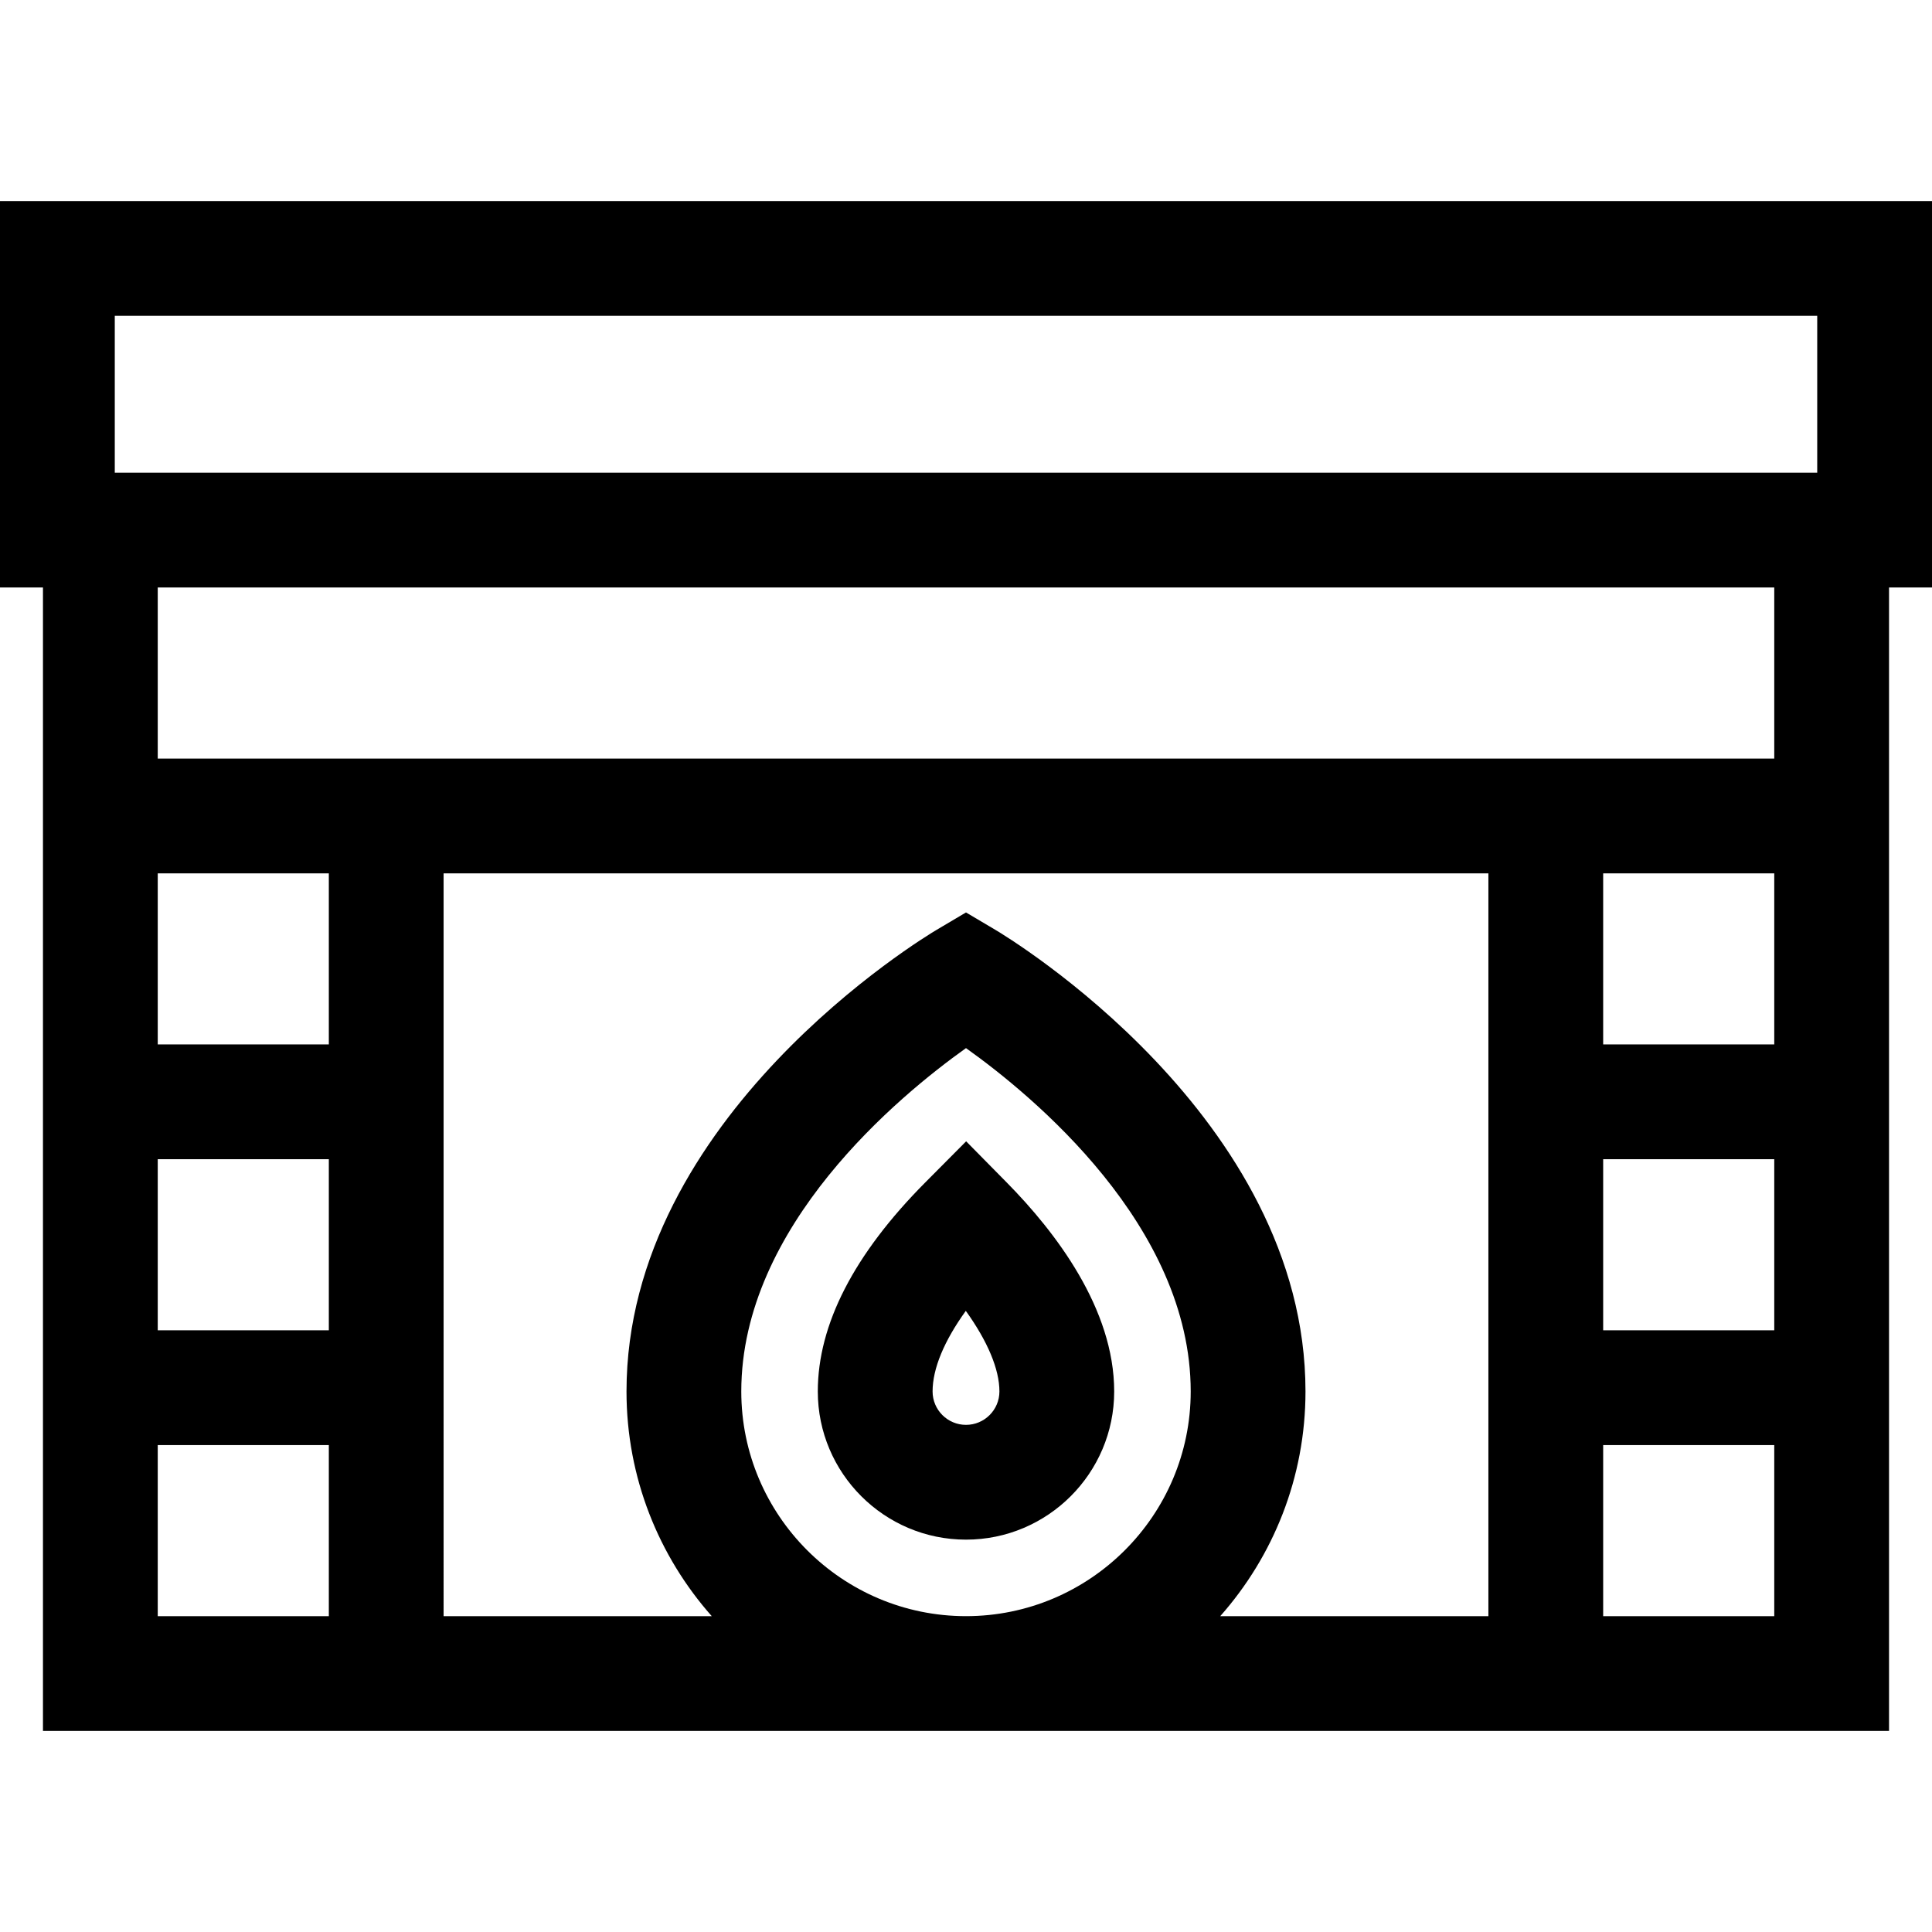
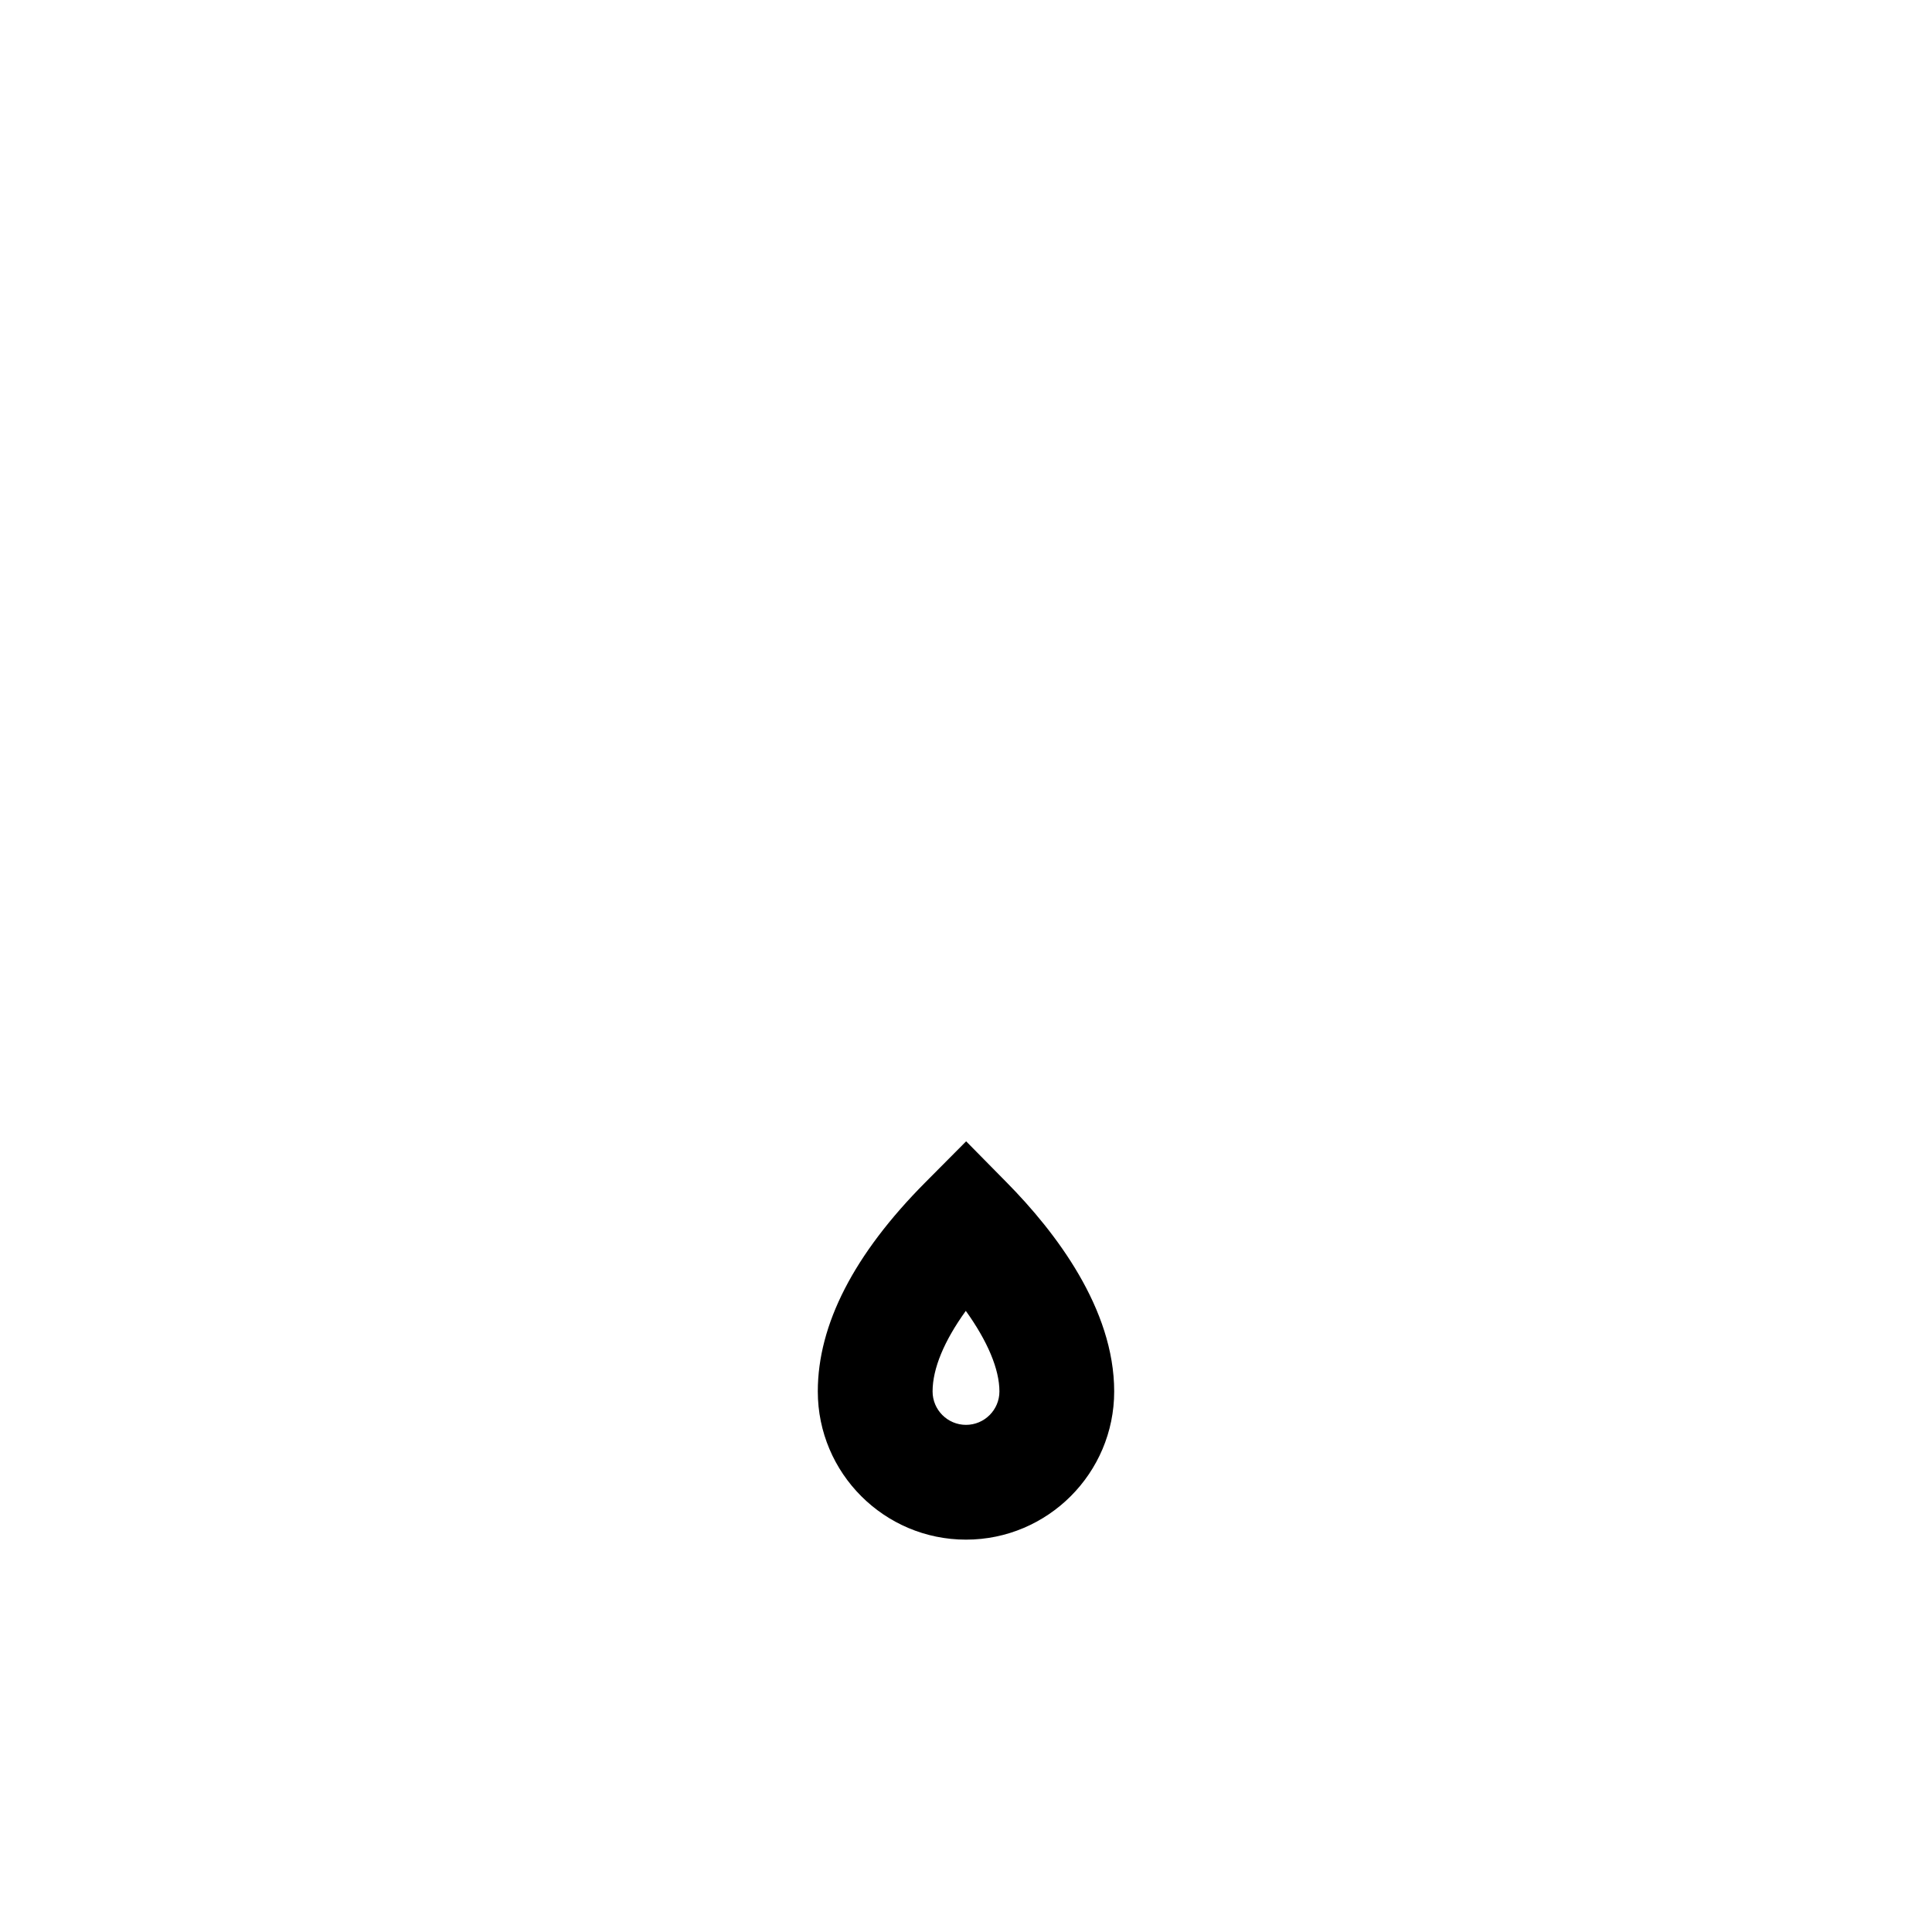
<svg xmlns="http://www.w3.org/2000/svg" version="1.1" id="Layer_1" x="0px" y="0px" viewBox="0 0 512 512" style="enable-background:new 0 0 512 512;" xml:space="preserve">
  <g>
    <g>
      <path d="M266.822,313.401l-10.786-10.941l-10.831,10.898c-18.898,19.017-28.48,37.653-28.48,55.391    c0,21.654,17.618,39.272,39.273,39.272c21.655,0,39.273-17.618,39.273-39.272C295.272,346.851,279.801,326.565,266.822,313.401z     M256,377.604c-4.883,0-8.855-3.972-8.855-8.854c0-6.059,3.059-13.394,8.803-21.358c5.761,8.029,8.909,15.457,8.909,21.358    C264.855,373.631,260.883,377.604,256,377.604z" />
    </g>
  </g>
  <g>
    <g>
-       <path d="M0,53.284v102.404h11.386v303.028h15.209h60.548h15.209h307.297h15.209h60.548h15.209V155.688H512V53.284H0z     M87.143,428.299h-45.34v-45.34h45.34V428.299z M87.143,352.542h-45.34v-45.34h45.34V352.542z M87.143,276.785h-45.34v-45.34    h45.34V276.785z M255.999,428.298c-32.836,0-59.551-26.713-59.551-59.55c0-43.886,41.837-78.361,59.551-90.988    c17.715,12.628,59.551,47.103,59.551,90.988C315.55,401.585,288.835,428.298,255.999,428.298z M394.44,428.299h-71.064    c14.05-15.877,22.592-36.733,22.592-59.55c0-72.813-78.861-120.362-82.218-122.35l-7.751-4.591l-7.751,4.591    c-3.357,1.988-82.218,49.537-82.218,122.35c0,22.817,8.543,43.673,22.592,59.55h-71.064V231.445H394.44V428.299z M470.197,428.299    h-45.34v-45.34h45.34V428.299z M470.197,352.542h-45.34v-45.34h45.34V352.542z M470.197,276.785h-45.34v-45.34h45.34V276.785z     M470.197,201.028L470.197,201.028h-45.34h-15.209H102.352H87.143h-45.34v-45.34h428.393V201.028z M481.583,125.271H30.417v-41.57    h451.166V125.271z" />
-     </g>
+       </g>
  </g>
  <g>
</g>
  <g>
</g>
  <g>
</g>
  <g>
</g>
  <g>
</g>
  <g>
</g>
  <g>
</g>
  <g>
</g>
  <g>
</g>
  <g>
</g>
  <g>
</g>
  <g>
</g>
  <g>
</g>
  <g>
</g>
  <g>
</g>
</svg>